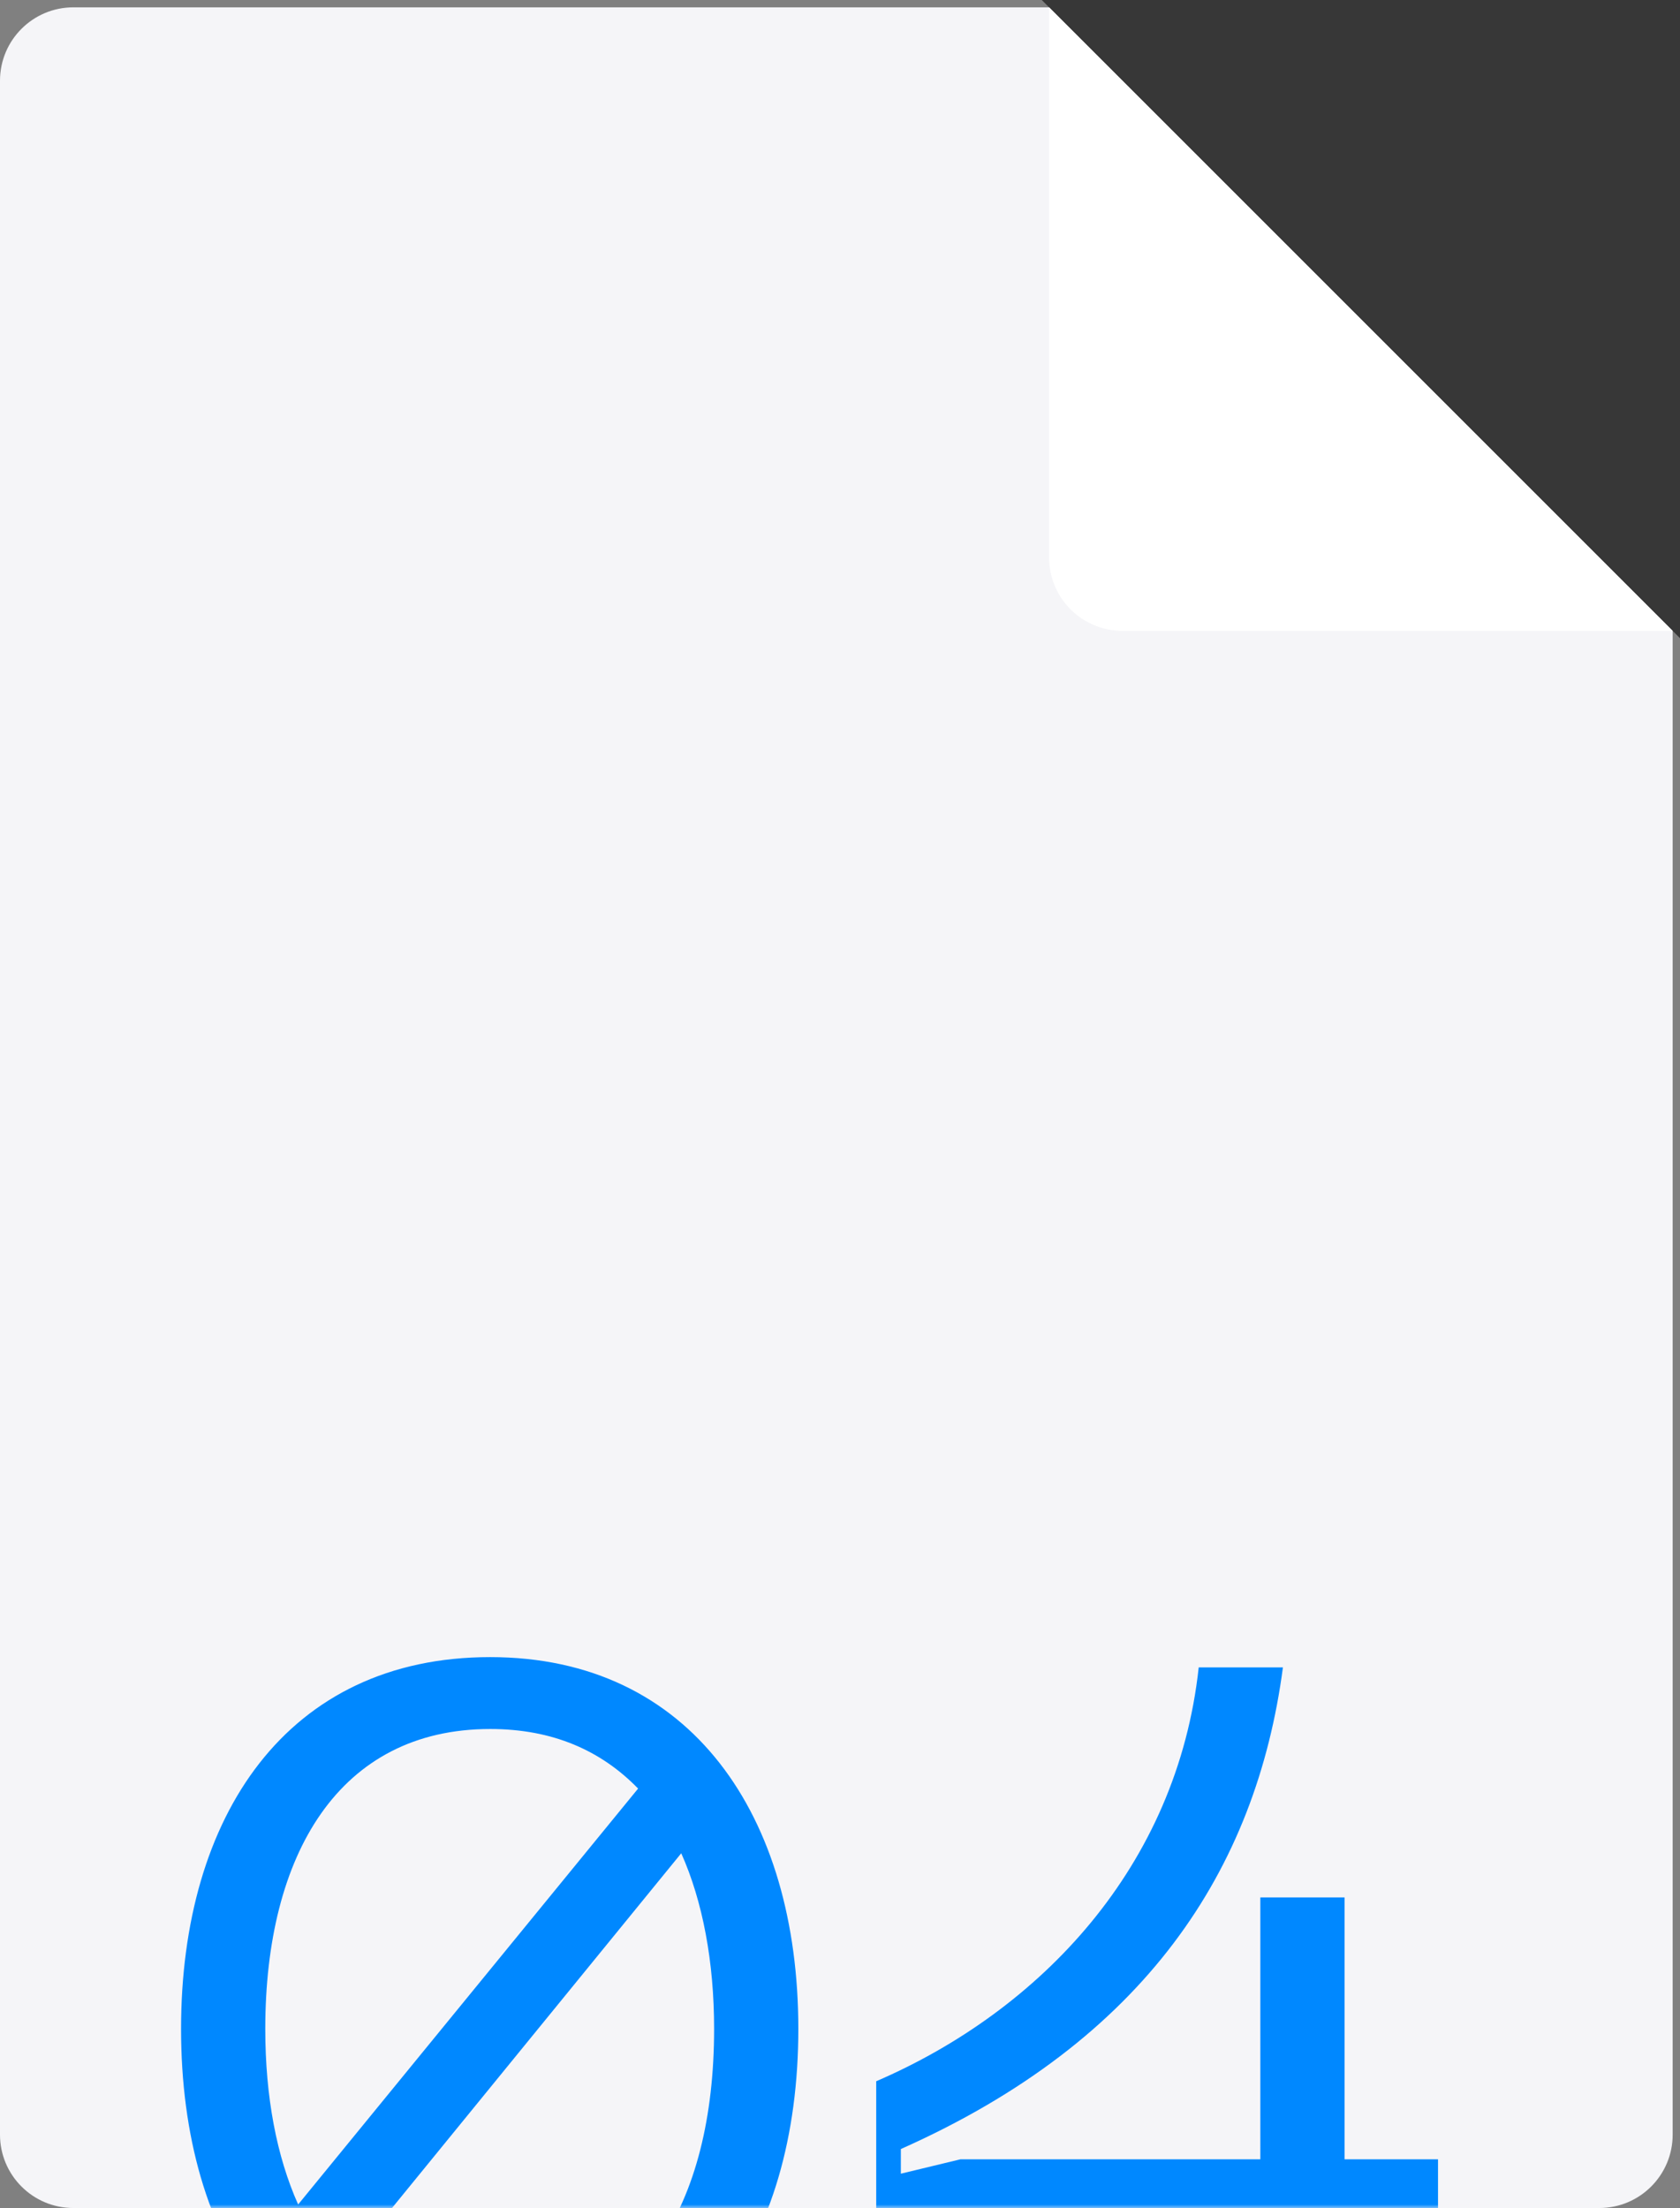
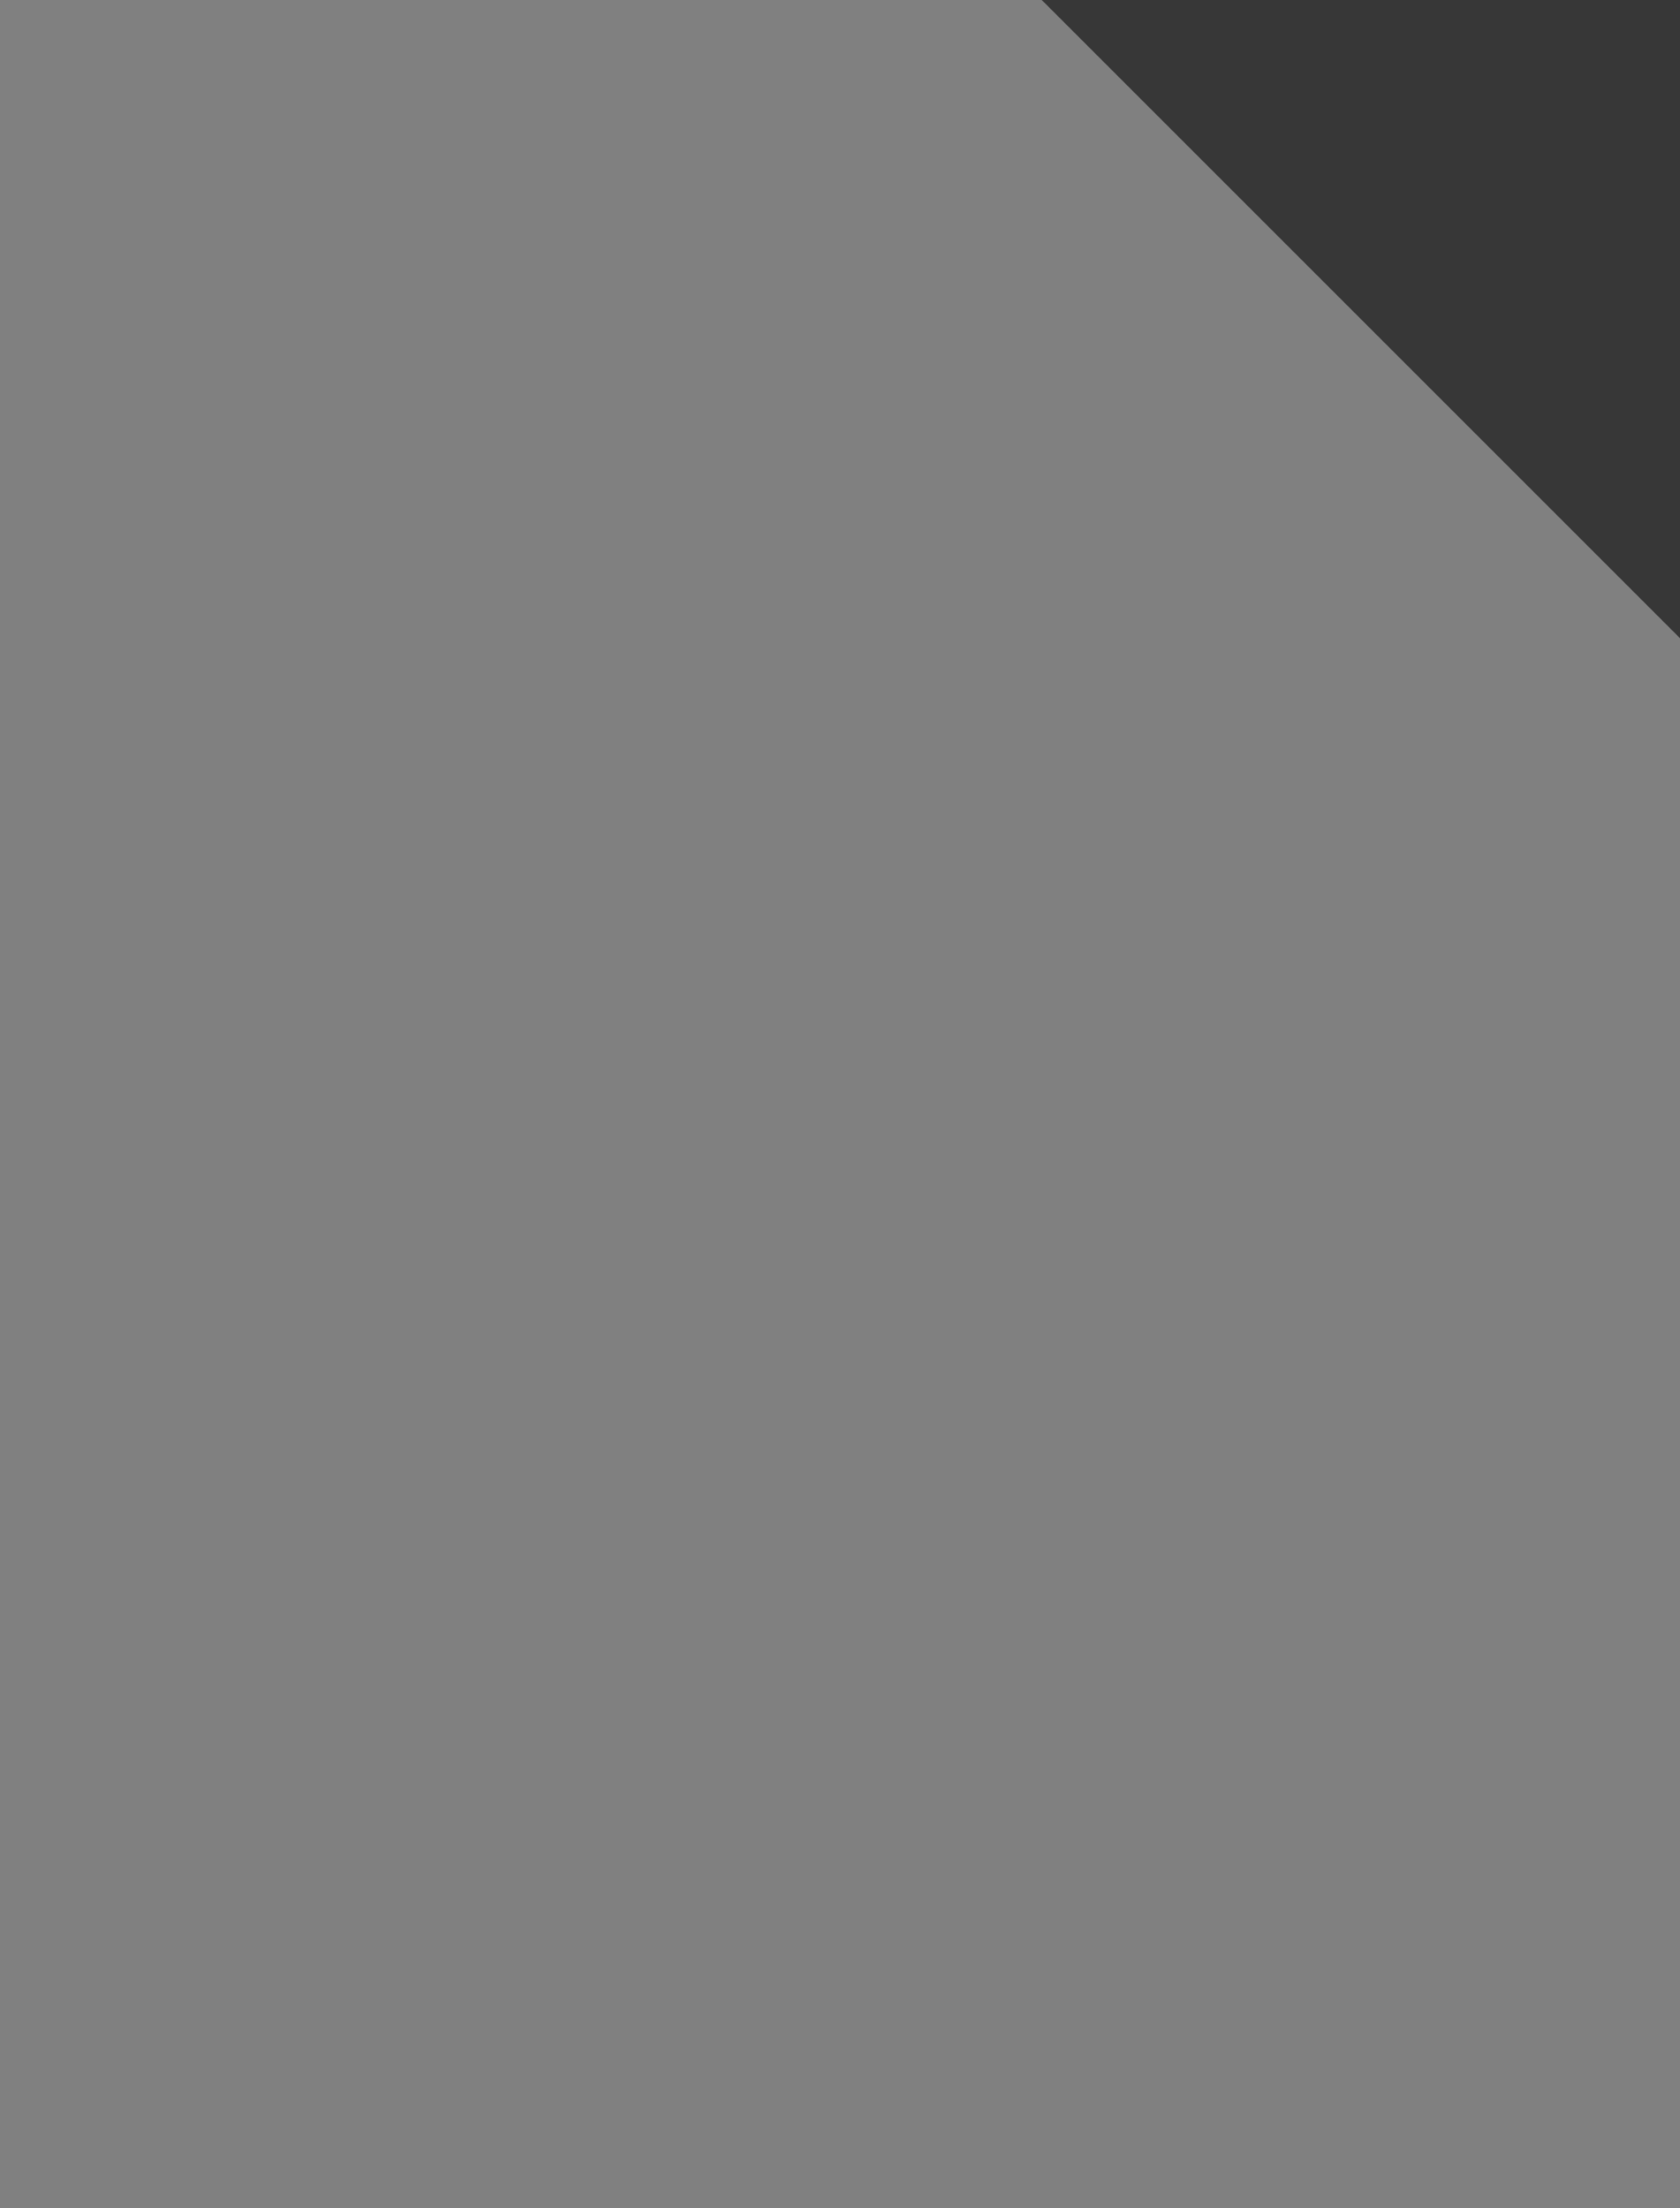
<svg xmlns="http://www.w3.org/2000/svg" width="229" height="301" viewBox="0 0 229 301" fill="none">
  <rect x="0" y="0" width="229" height="301" fill="#808080" stroke="none" />
-   <path d="M0 11C0 5.477 4.477 1 10 1H218C223.523 1 228 5.477 228 11V291C228 296.523 223.523 301 218 301H10C4.477 301 0 296.523 0 291V11Z" fill="#F5F5F8" />
  <mask id="mask0_599_215" style="mask-type:alpha" maskUnits="userSpaceOnUse" x="0" y="1" width="228" height="300">
    <path d="M0 11C0 5.477 4.477 1 10 1H218C223.523 1 228 5.477 228 11V291C228 296.523 223.523 301 218 301H10C4.477 301 0 296.523 0 291V11Z" fill="#F5F5F8" />
  </mask>
  <g mask="url(#mask0_599_215)">
-     <path d="M66.82 225.9C94.26 225.9 108.82 247.6 108.82 276.58C108.82 305.7 94.26 327.4 66.82 327.4C39.1 327.4 24.68 305.7 24.68 276.58C24.68 247.6 39.1 225.9 66.82 225.9ZM66.82 235.7C46.24 235.7 36.16 252.78 36.16 276.58C36.16 285.82 37.7 293.94 40.64 300.52L86.98 243.82C81.94 238.64 75.36 235.7 66.82 235.7ZM66.82 317.6C87.26 317.6 97.34 300.52 97.34 276.58C97.34 267.48 95.8 259.22 92.86 252.64L46.52 309.48C51.42 314.66 58.28 317.6 66.82 317.6ZM183.275 294.36H196.015V304.3H183.275V326H171.795V304.3H119.435V283.72C141.835 274.06 160.455 254.46 163.395 227.3H174.875C171.235 254.88 156.115 278.12 122.795 292.96V296.32L130.915 294.36H171.795V258.66H183.275V294.36Z" fill="#0088FF" />
-   </g>
+     </g>
  <path d="M142 0H229V87L142 0Z" fill="#373737" />
-   <path d="M228 86H153C147.477 86 143 81.523 143 76V1L228 86Z" fill="white" />
</svg>